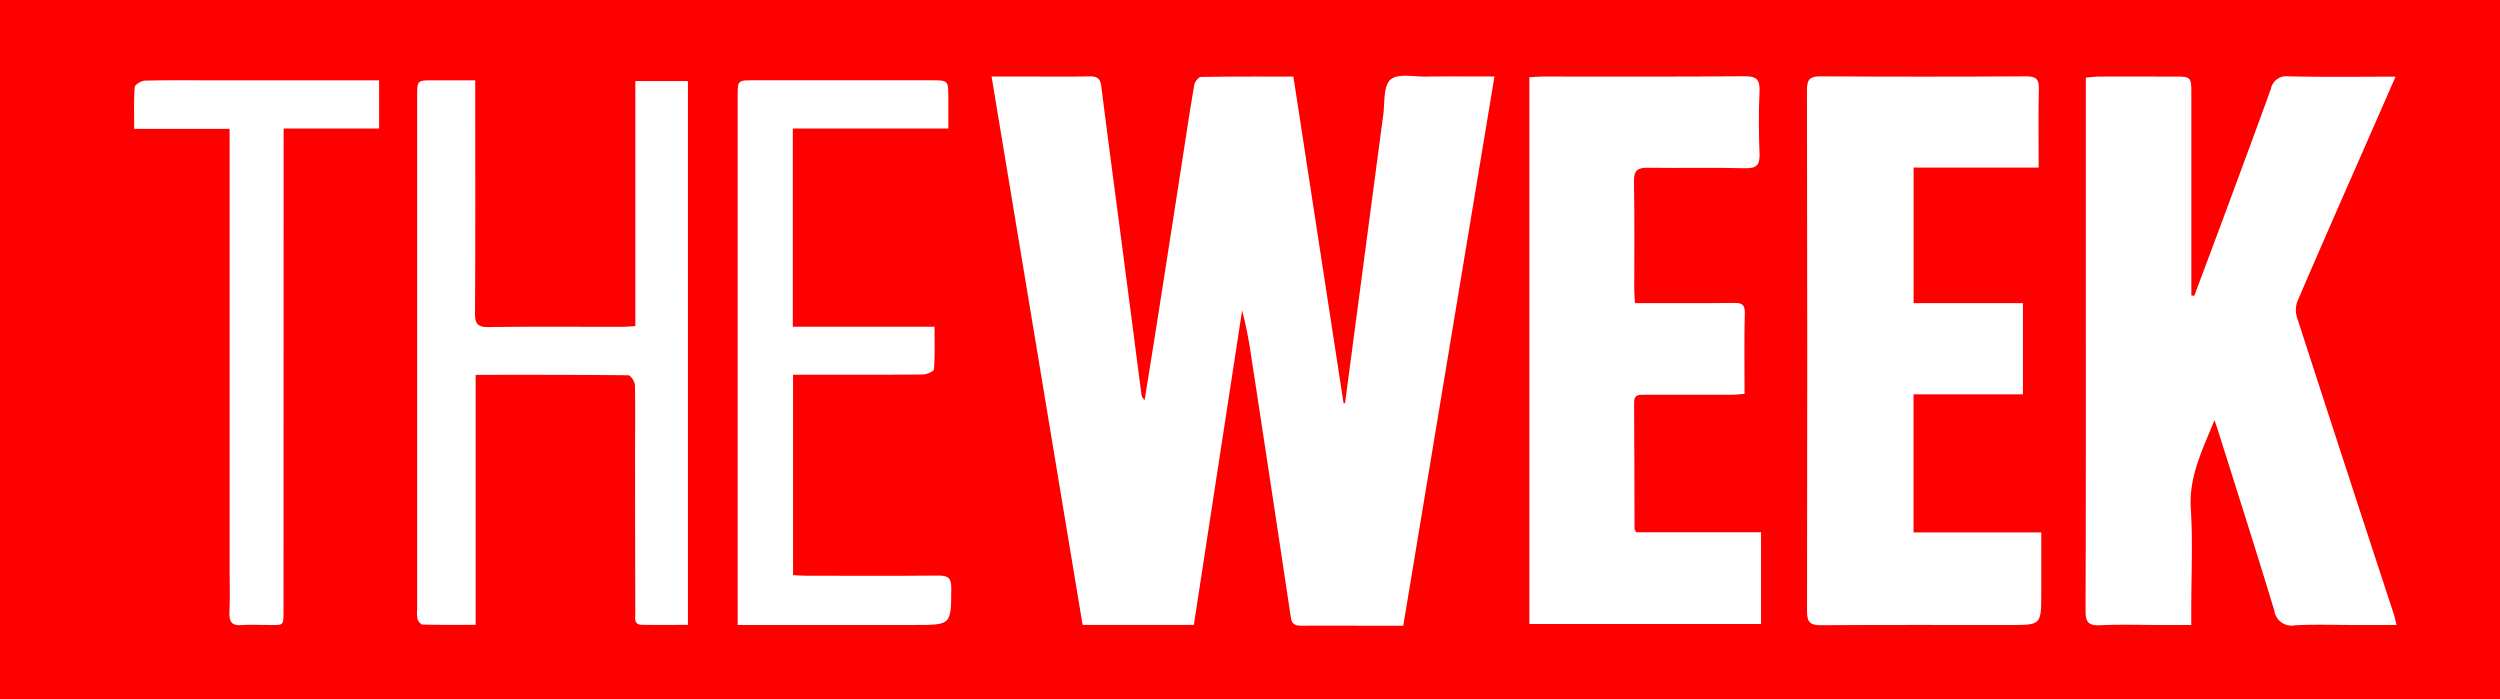
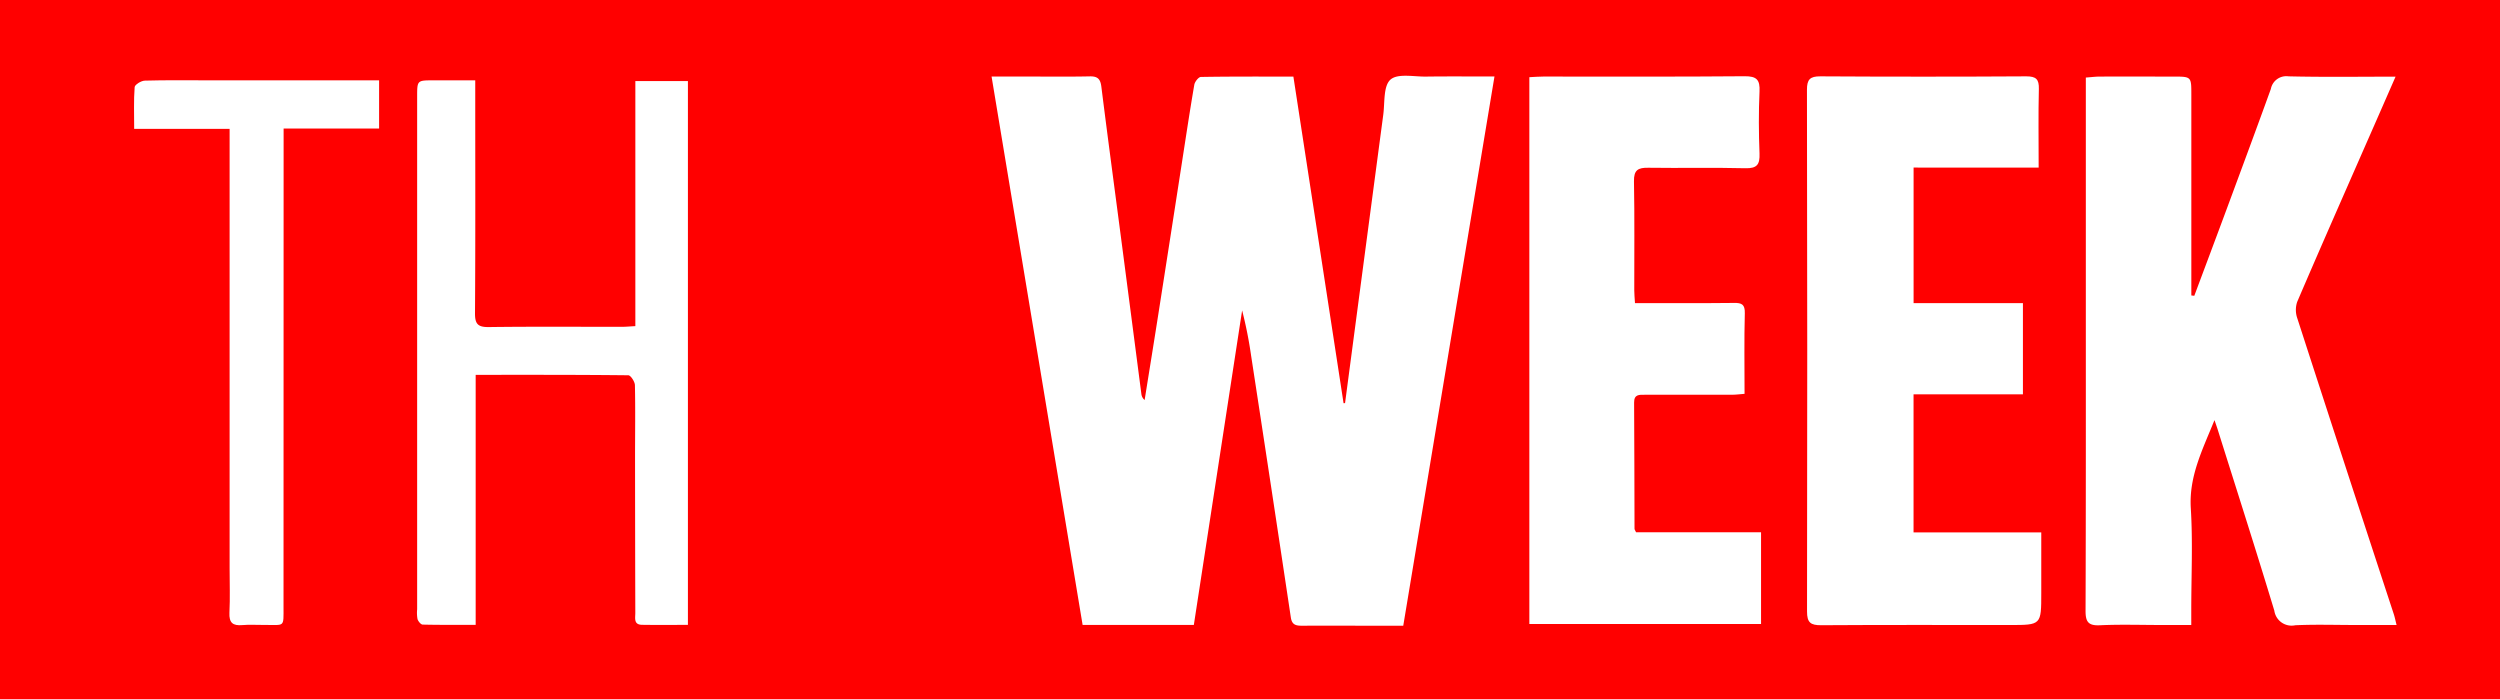
<svg xmlns="http://www.w3.org/2000/svg" width="193" height="54" viewBox="0 0 193 54">
  <defs>
    <clipPath id="clip-path">
      <rect id="Rectangle_2" data-name="Rectangle 2" width="193" height="54" transform="translate(0 0)" fill="none" />
    </clipPath>
  </defs>
  <g id="Group_3" data-name="Group 3" transform="translate(0 -0.302)">
    <rect id="Rectangle_1" data-name="Rectangle 1" width="193" height="54" transform="translate(0 0.302)" fill="red" />
    <g id="Group_2" data-name="Group 2" transform="translate(0 0.302)">
      <g id="Group_1" data-name="Group 1" clip-path="url(#clip-path)">
        <path id="Path_1" data-name="Path 1" d="M398.886,34.144h2.494c1.693,0,3.387.024,5.079-.012.6-.013.825.188.9.785.519,4.133,1.075,8.261,1.614,12.391q.742,5.674,1.478,11.349a.72.72,0,0,0,.25.462c.354-2.211.713-4.421,1.059-6.634q.915-5.839,1.818-11.68c.313-2.01.613-4.023.958-6.028.04-.231.33-.6.509-.6,2.355-.04,4.712-.027,7.14-.027,1.3,8.462,2.587,16.838,3.874,25.214l.115-.007q1.472-11.129,2.949-22.258c.125-.94,0-2.213.553-2.713s1.8-.224,2.748-.237c1.719-.023,3.438-.007,5.285-.007-2.355,14.179-4.69,28.24-7.042,42.4h-2.121c-1.9,0-3.8-.009-5.707,0-.472,0-.766-.075-.85-.635q-1.512-10.088-3.061-20.171a32.7,32.7,0,0,0-.7-3.536L414.5,76.482h-8.586l-7.029-42.338" transform="translate(-322.336 -28.236)" fill="#fff" />
        <path id="Path_2" data-name="Path 2" d="M862.922,34.268c-.825,1.885-1.559,3.565-2.3,5.245-1.774,4.049-3.561,8.092-5.3,12.154a1.956,1.956,0,0,0,.008,1.261q3.7,11.43,7.451,22.846c.076.233.123.475.215.836h-3.123c-1.565,0-3.133-.052-4.7.02a1.346,1.346,0,0,1-1.615-1.126c-1.418-4.686-2.914-9.347-4.383-14.017-.056-.177-.12-.352-.237-.694-.929,2.3-1.98,4.342-1.828,6.809.16,2.6.036,5.225.036,7.838v1.17h-2.269c-1.6,0-3.2-.054-4.792.021-.92.043-1.105-.3-1.1-1.143.03-7.924.021-15.848.021-23.772q0-8.115,0-16.23c0-.345,0-.69,0-1.139.409-.03.743-.074,1.078-.075,1.886-.007,3.771,0,5.656,0,1.41,0,1.411,0,1.411,1.363q0,7.267,0,14.534v1l.229.025c.841-2.251,1.687-4.5,2.522-6.754,1.136-3.068,2.275-6.135,3.387-9.211a1.214,1.214,0,0,1,1.358-.976c2.676.066,5.356.025,8.272.025" transform="translate(-677.98 -28.36)" fill="#fff" />
        <path id="Path_3" data-name="Path 3" d="M735.115,41.335V51.8h8.441V58.84h-8.444V69.5h9.86c0,1.65,0,3.166,0,4.682,0,2.468,0,2.468-2.428,2.468-4.854,0-9.709-.016-14.563.016-.817.005-1.094-.2-1.092-1.066q.036-20.14-.006-40.28c0-.784.234-1.031,1.032-1.027q7.951.048,15.9,0c.754,0,.989.219.971.973-.048,1.967-.016,3.936-.016,6.07Z" transform="translate(-587.386 -28.399)" fill="#fff" />
        <path id="Path_4" data-name="Path 4" d="M615.213,34.335c.4-.019.745-.049,1.087-.049,5.176,0,10.352.021,15.527-.024.94-.008,1.2.274,1.155,1.183-.072,1.59-.062,3.188,0,4.779.032.846-.183,1.164-1.1,1.14-2.49-.064-4.984,0-7.475-.037-.8-.014-1.134.169-1.117,1.052.053,2.8.019,5.608.023,8.412,0,.28.03.561.055.985h3.255c1.468,0,2.936.013,4.4-.013.589-.011.843.116.824.8-.055,2.032-.02,4.066-.02,6.217-.325.025-.659.071-.992.072q-3.35.011-6.7,0c-.427,0-.839-.047-.834.6.021,3.25.021,6.5.032,9.749,0,.056.048.111.12.267H633.1v7.081H615.213Z" transform="translate(-497.147 -28.376)" fill="#fff" />
        <path id="Path_5" data-name="Path 5" d="M172.292,58.628v19.3c-1.433,0-2.762.013-4.089-.019-.141,0-.344-.249-.4-.42a2.709,2.709,0,0,1-.029-.759q0-19.79,0-39.579c0-1.257,0-1.257,1.239-1.259h3.246v1.246c0,5.577.018,11.154-.019,16.73-.006.847.233,1.082,1.077,1.071,3.418-.045,6.836-.017,10.254-.019.313,0,.626-.031,1.048-.053V35.946h4.058V77.931c-1.2,0-2.373.013-3.546-.005-.654-.01-.514-.524-.515-.916q-.016-5.988-.02-11.977c0-1.87.03-3.74-.01-5.608-.006-.269-.328-.761-.508-.763-3.893-.044-7.787-.034-11.79-.034" transform="translate(-135.57 -29.69)" fill="#fff" />
-         <path id="Path_6" data-name="Path 6" d="M300.981,54.915h10.942c0,1.151.038,2.223-.041,3.287-.012.161-.567.4-.873.4-2.971.031-5.941.019-8.912.019H301V74.089c.306.016.64.048.974.048,3.418,0,6.836.021,10.254-.012.738-.007.99.187.986.964-.014,2.85.016,2.85-2.831,2.85h-13.66V72.98q0-17.927,0-35.855c0-1.235,0-1.236,1.241-1.236h13.7c1.322,0,1.322,0,1.323,1.366,0,.759,0,1.518,0,2.361H300.981Z" transform="translate(-239.776 -29.691)" fill="#fff" />
        <path id="Path_7" data-name="Path 7" d="M61.3,39.615H53.927c0-1.146-.042-2.189.037-3.224.015-.194.505-.494.784-.5,1.628-.048,3.258-.024,4.887-.024h13.2v3.723H65.464v1.173q0,17.874-.007,35.749c0,1.635.106,1.384-1.452,1.4-.575.008-1.154-.04-1.724.011-.739.066-1.036-.177-1-.954.057-1.144.014-2.294.014-3.441V39.615Z" transform="translate(-43.569 -29.666)" fill="#fff" />
      </g>
    </g>
  </g>
</svg>